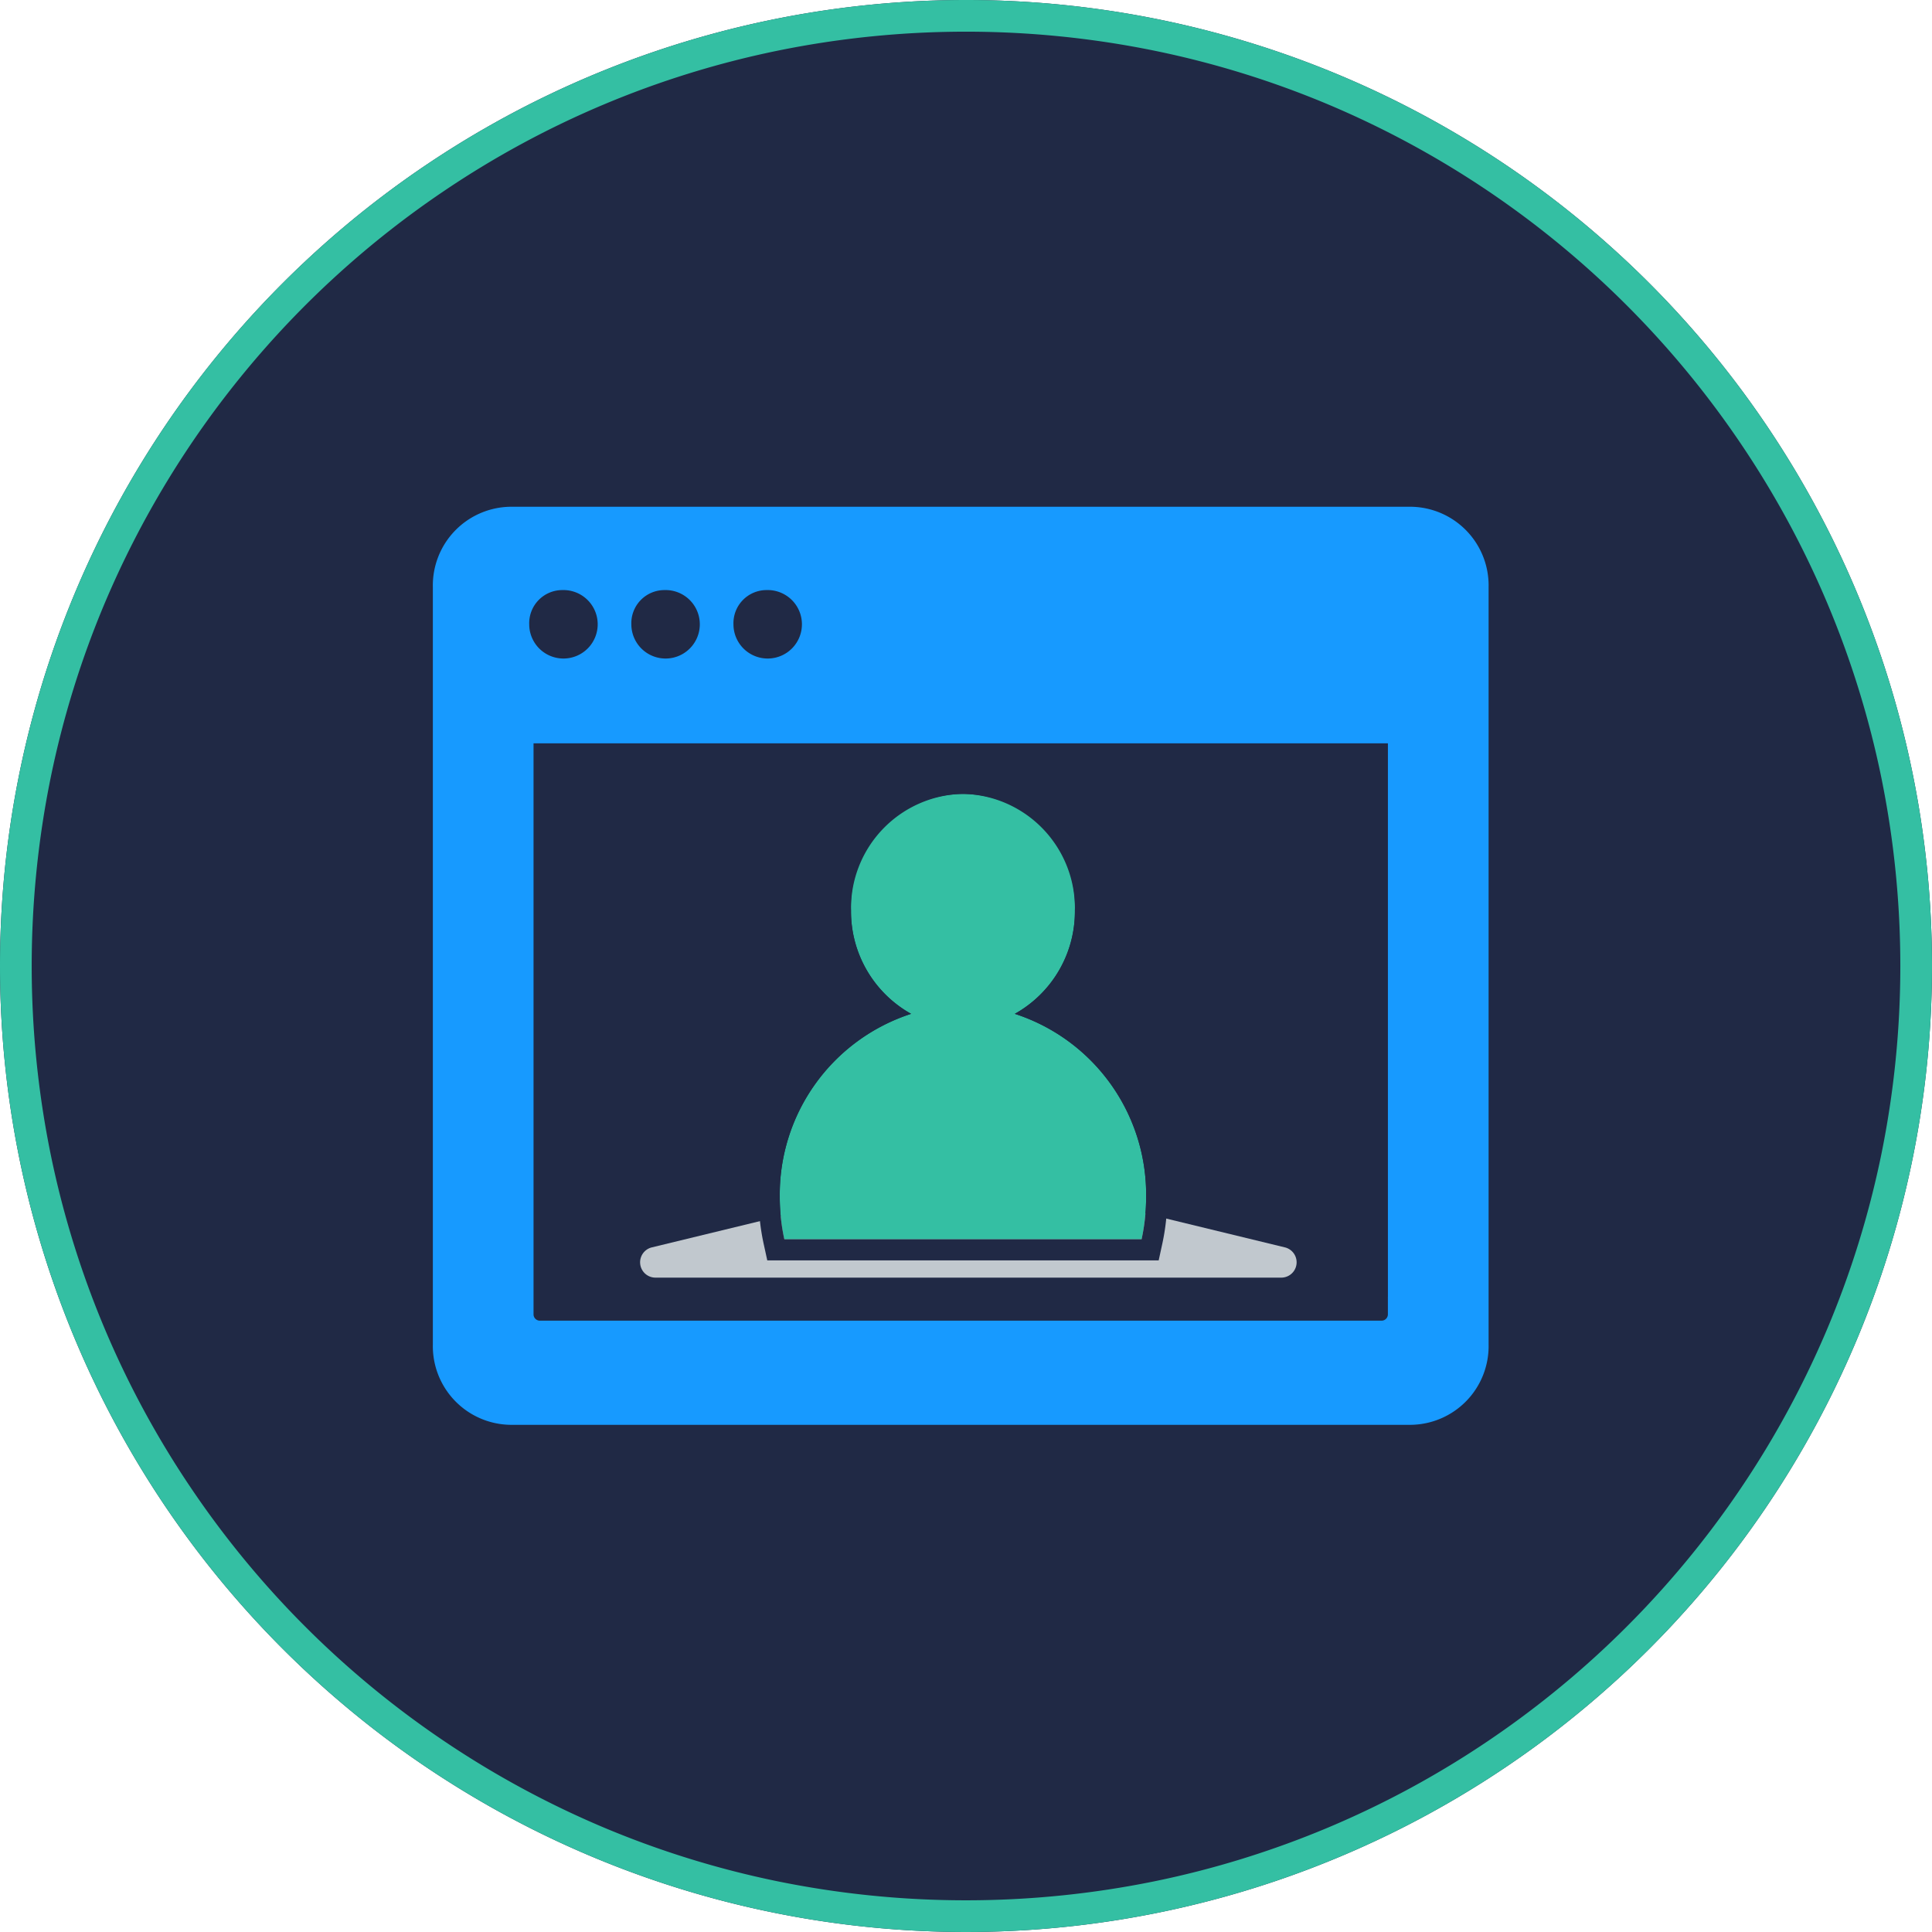
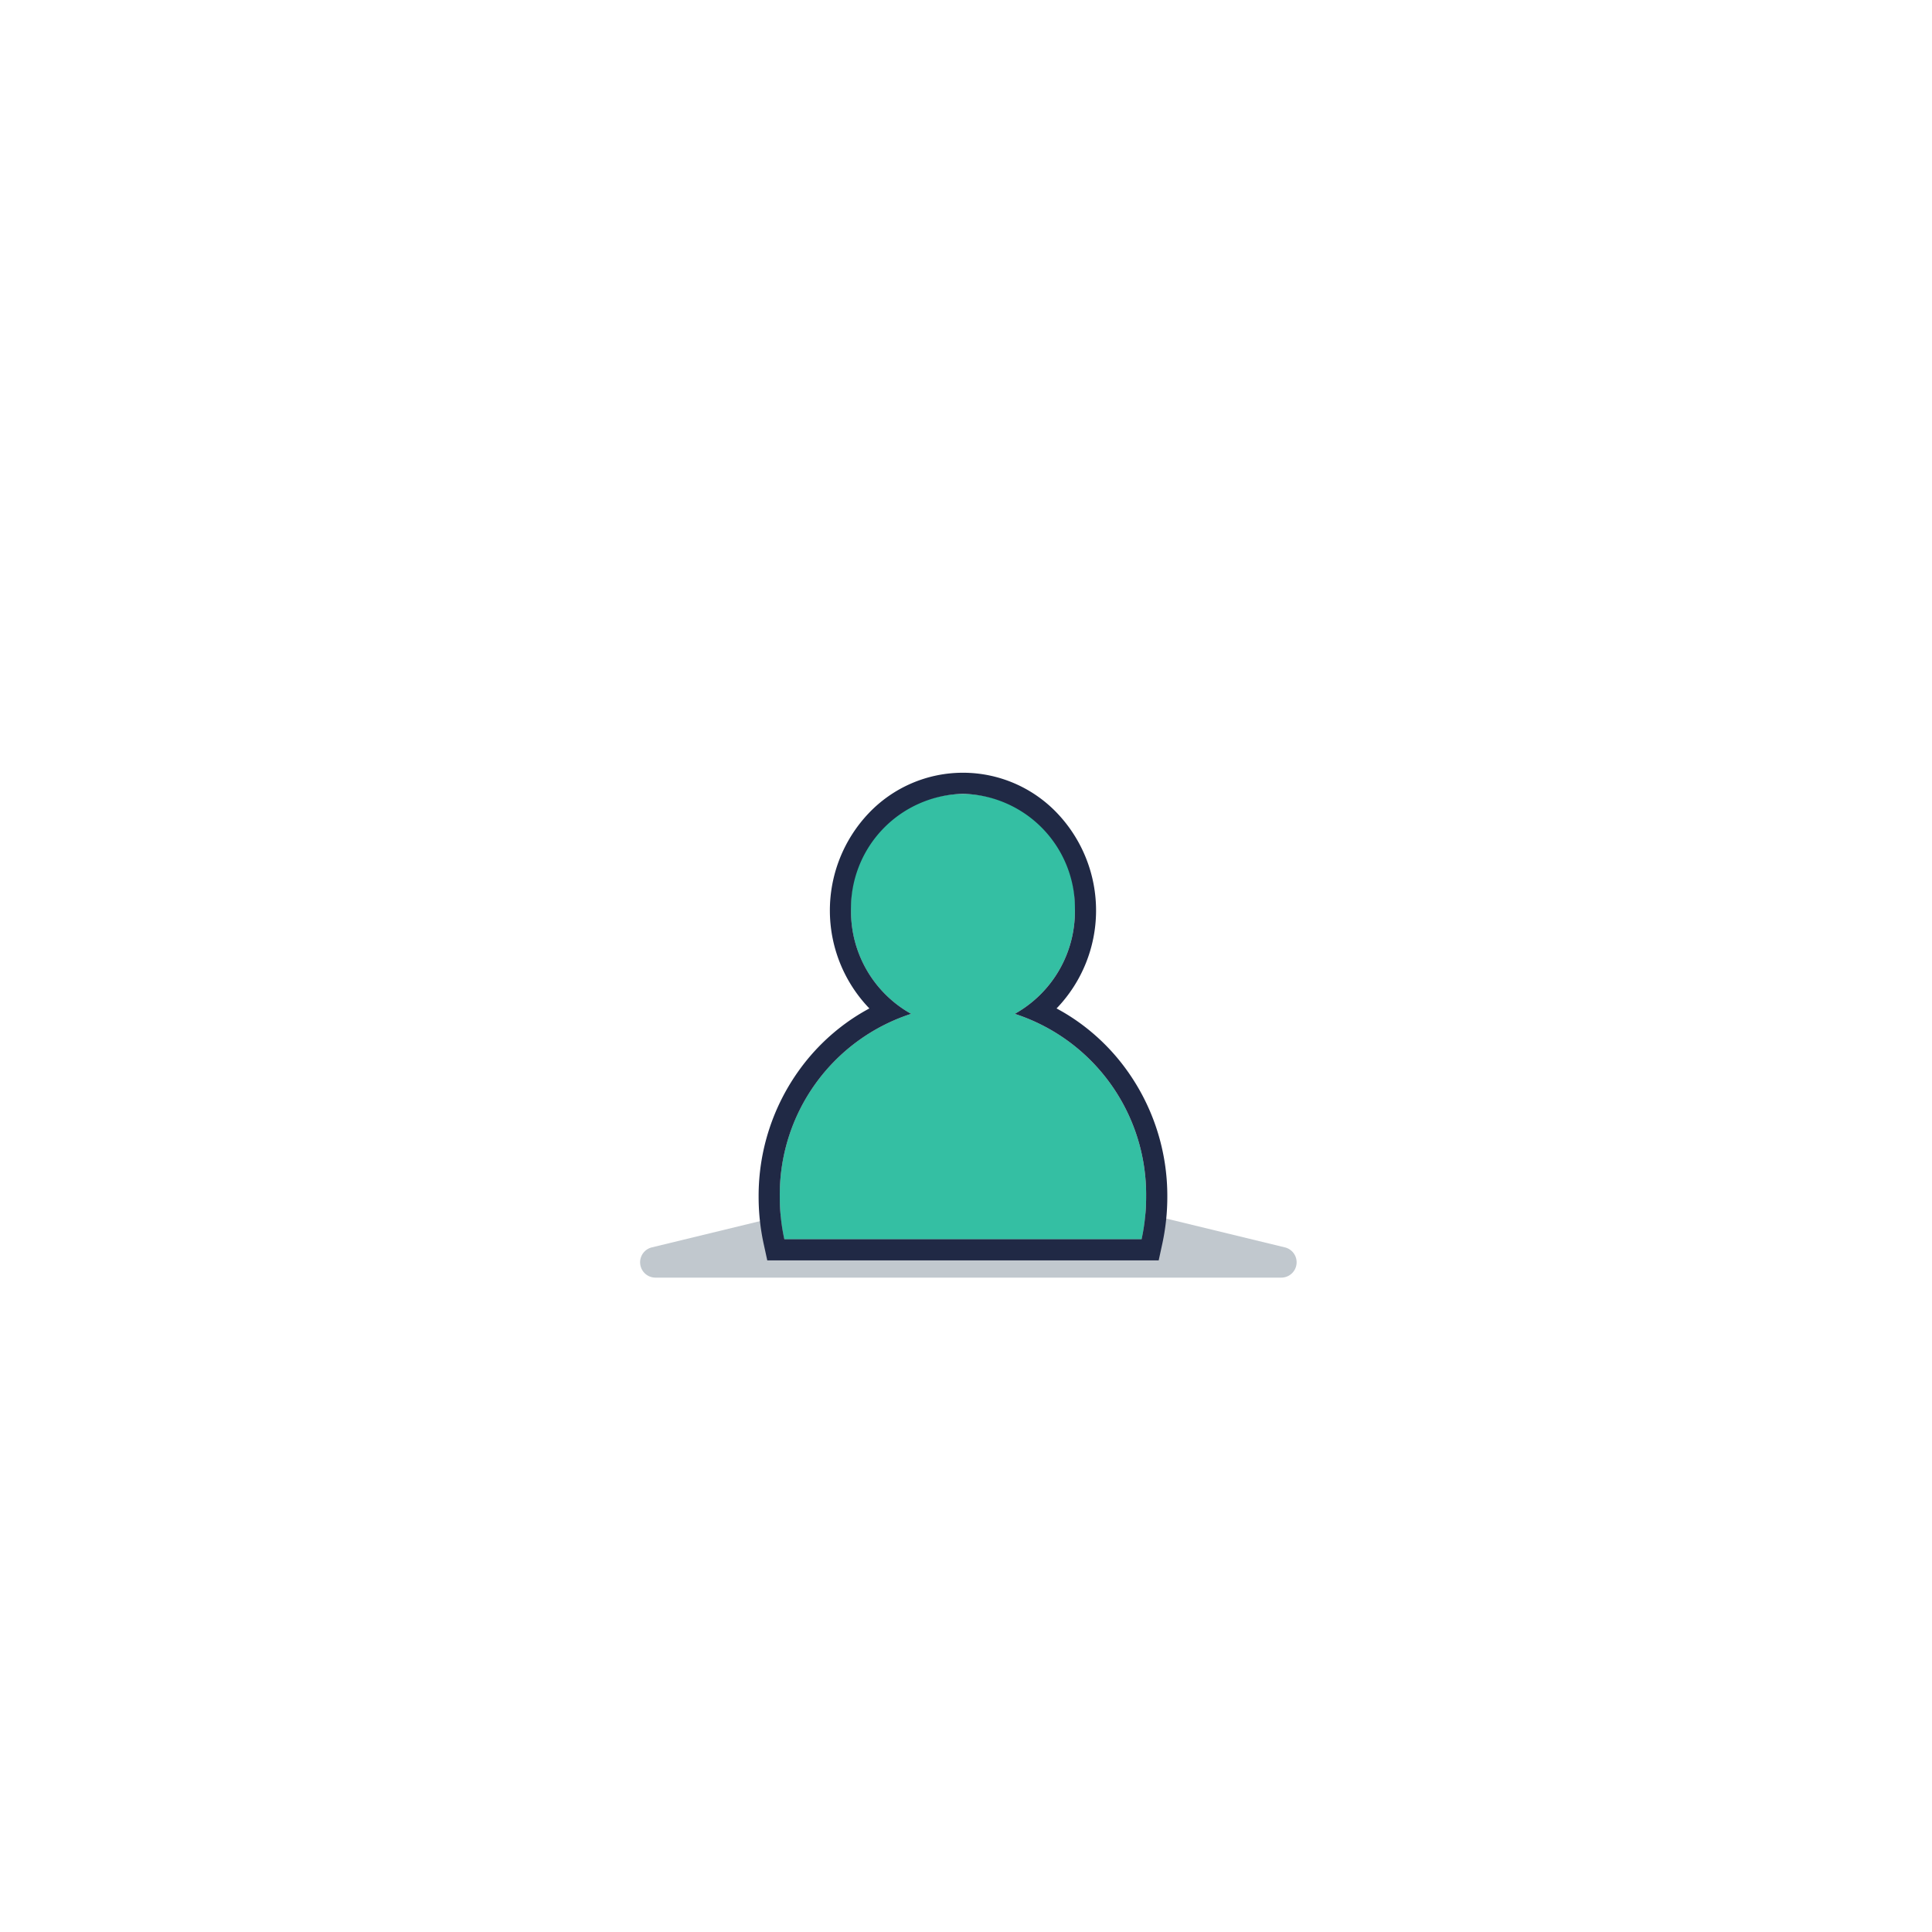
<svg xmlns="http://www.w3.org/2000/svg" width="183" height="183" viewBox="0 0 183 183">
  <g transform="translate(5164 -4780)">
-     <path d="M91.5,0A91.5,91.5,0,1,1,0,91.5,91.5,91.5,0,0,1,91.5,0Z" transform="translate(-5164 4780)" fill="#202945" />
-     <path d="M91.5,3A89.17,89.17,0,0,0,73.661,4.8a88,88,0,0,0-31.64,13.315A88.767,88.767,0,0,0,9.954,57.053,88.033,88.033,0,0,0,4.8,73.661a89.392,89.392,0,0,0,0,35.678,88,88,0,0,0,13.315,31.64,88.767,88.767,0,0,0,38.94,32.067A88.033,88.033,0,0,0,73.661,178.2a89.392,89.392,0,0,0,35.678,0,88,88,0,0,0,31.64-13.315,88.767,88.767,0,0,0,32.067-38.94,88.033,88.033,0,0,0,5.156-16.608,89.392,89.392,0,0,0,0-35.678,88,88,0,0,0-13.315-31.64,88.767,88.767,0,0,0-38.94-32.067A88.033,88.033,0,0,0,109.339,4.8,89.17,89.17,0,0,0,91.5,3m0-3A91.5,91.5,0,1,1,0,91.5,91.5,91.5,0,0,1,91.5,0Z" transform="translate(-5164 4780)" fill="#34bfa3" />
    <g transform="translate(-5648 4345)">
-       <path d="M1005.426,150.45H920.141a7.455,7.455,0,0,0-7.357,7.61V229.8a7.455,7.455,0,0,0,7.357,7.61h85.286a7.455,7.455,0,0,0,7.358-7.61V158.06A7.455,7.455,0,0,0,1005.426,150.45Zm-61.035,7.892a3.243,3.243,0,1,1-3.134,3.242A3.137,3.137,0,0,1,944.391,158.342Zm-9.673,0a3.243,3.243,0,1,1-3.133,3.242A3.138,3.138,0,0,1,934.718,158.342Zm-9.673,0a3.243,3.243,0,1,1-3.133,3.242A3.138,3.138,0,0,1,925.045,158.342Zm78.2,66.944v1.692a.6.6,0,0,1-.546.564H922.866a.6.6,0,0,1-.545-.564V172.859h80.927v52.427Z" transform="translate(-387.784 332.55)" fill="#179aff" />
      <path d="M38.312.067a1.385,1.385,0,0,1,.654,0L68.643,7.273a1.453,1.453,0,0,1-.327,2.859H8.962a1.453,1.453,0,0,1-.327-2.859Z" transform="translate(537.085 545.885)" fill="#c1c8ce" />
      <path d="M975.5,203.92a11.107,11.107,0,0,0,5.692-9.787,10.613,10.613,0,1,0-21.209,0,11.108,11.108,0,0,0,5.692,9.787,18,18,0,0,0-12.44,17.334,18.862,18.862,0,0,0,.43,4.018H987.51a18.909,18.909,0,0,0,.429-4.018A18,18,0,0,0,975.5,203.92Z" transform="translate(-395.377 327.111)" fill="#34bfa3" fill-rule="evenodd" />
      <path d="M970.587,183.083a10.834,10.834,0,0,0-10.6,11.05,11.108,11.108,0,0,0,5.692,9.787,18,18,0,0,0-12.44,17.334,18.862,18.862,0,0,0,.43,4.018H987.51a18.909,18.909,0,0,0,.429-4.018A18,18,0,0,0,975.5,203.92a11.107,11.107,0,0,0,5.692-9.787,10.834,10.834,0,0,0-10.6-11.05m0-2a12.307,12.307,0,0,1,8.942,3.851,13.376,13.376,0,0,1-.079,18.475,19.243,19.243,0,0,1,2.2,1.376,19.753,19.753,0,0,1,4.383,4.374,20.377,20.377,0,0,1,3.908,12.095,20.961,20.961,0,0,1-.475,4.443l-.342,1.575H952.053l-.343-1.574a20.912,20.912,0,0,1-.476-4.444,20.378,20.378,0,0,1,3.908-12.095,19.751,19.751,0,0,1,4.383-4.374,19.245,19.245,0,0,1,2.2-1.376,13.375,13.375,0,0,1-.079-18.475A12.307,12.307,0,0,1,970.587,181.083Z" transform="translate(-395.377 327.111)" fill="#202945" />
    </g>
  </g>
</svg>